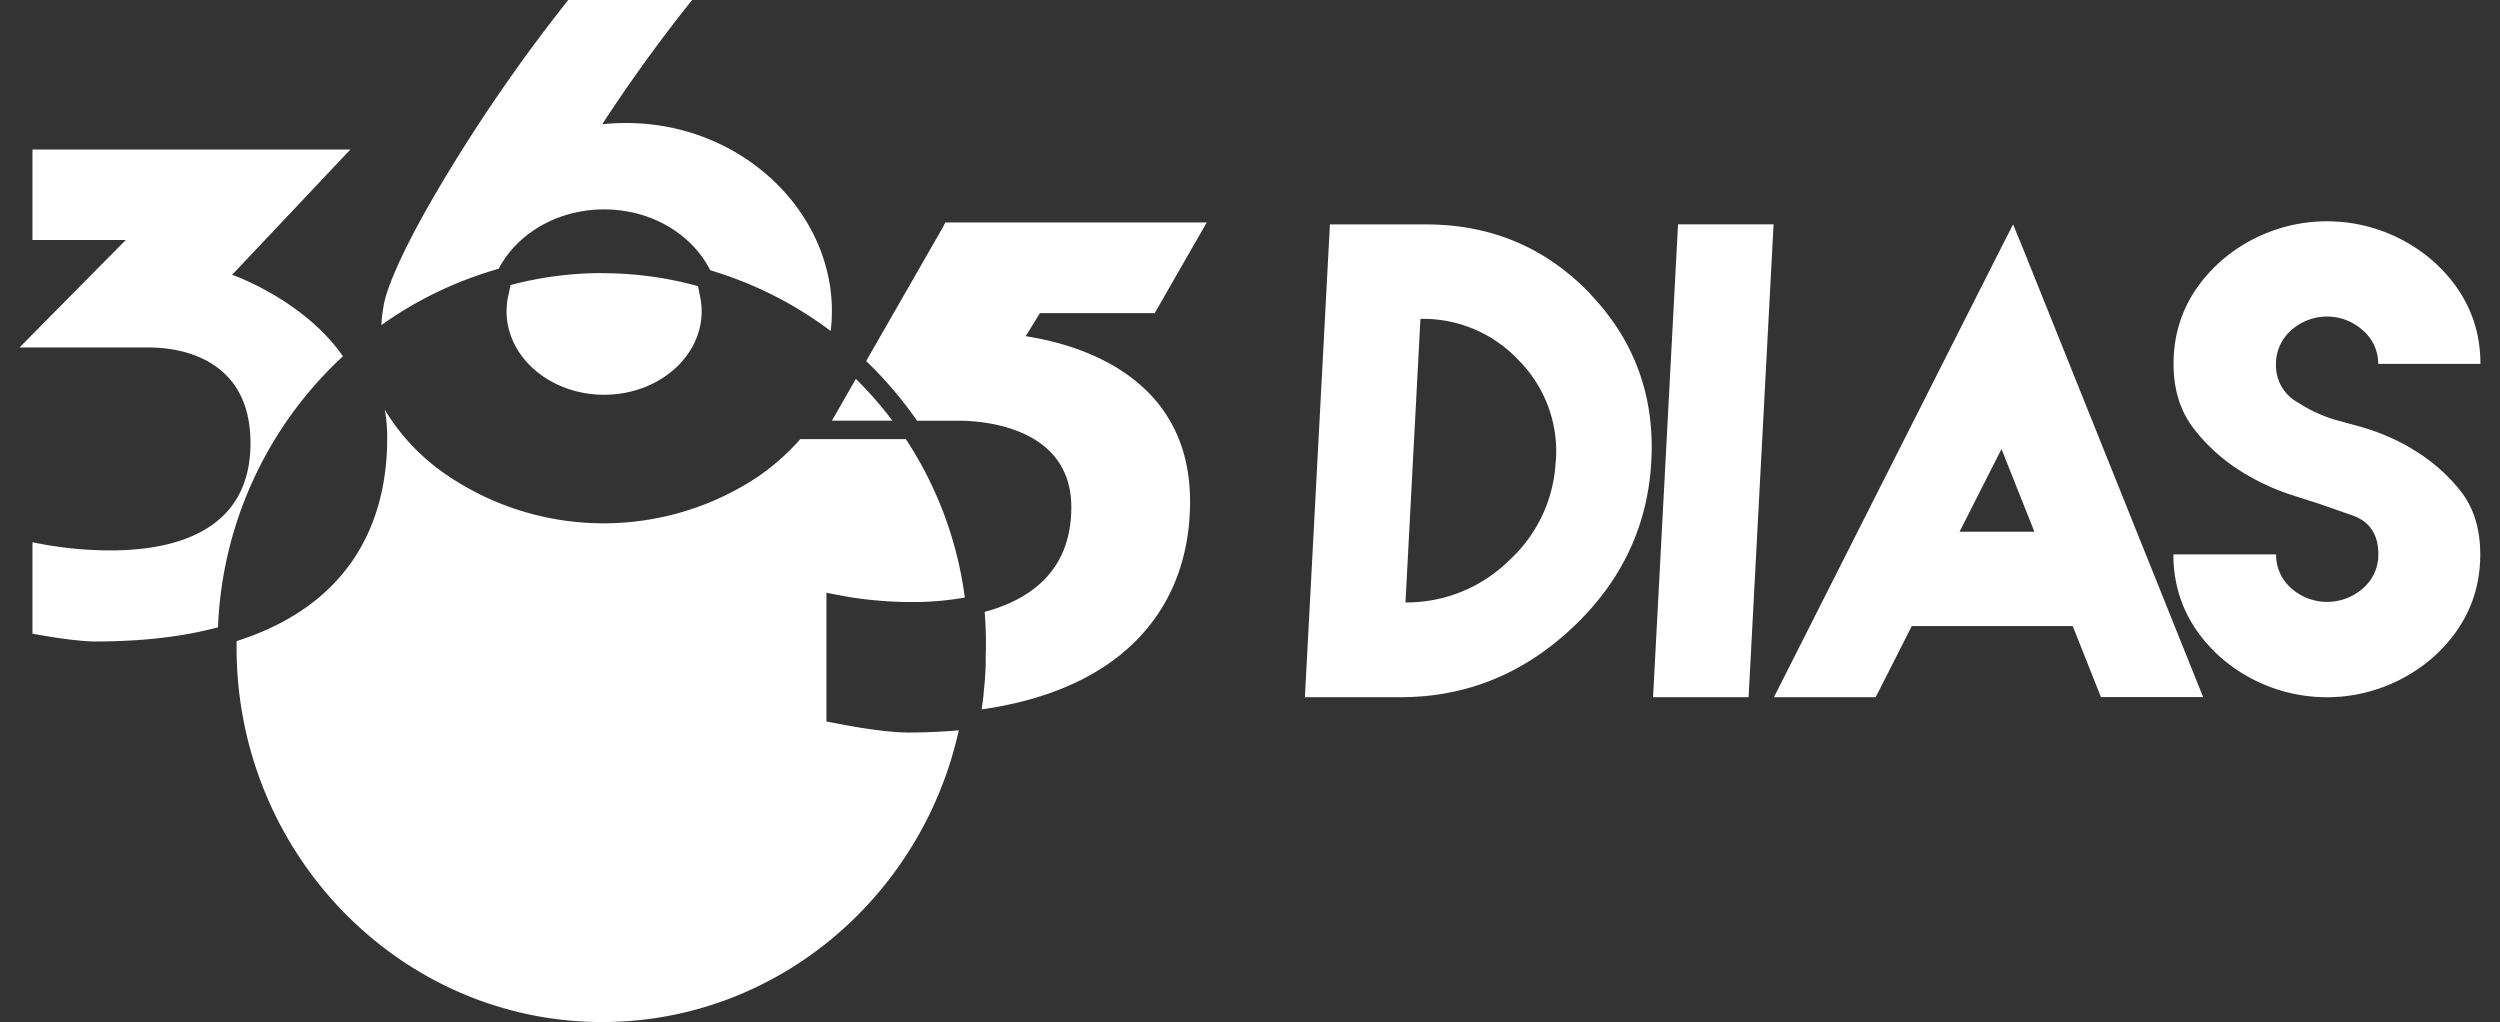
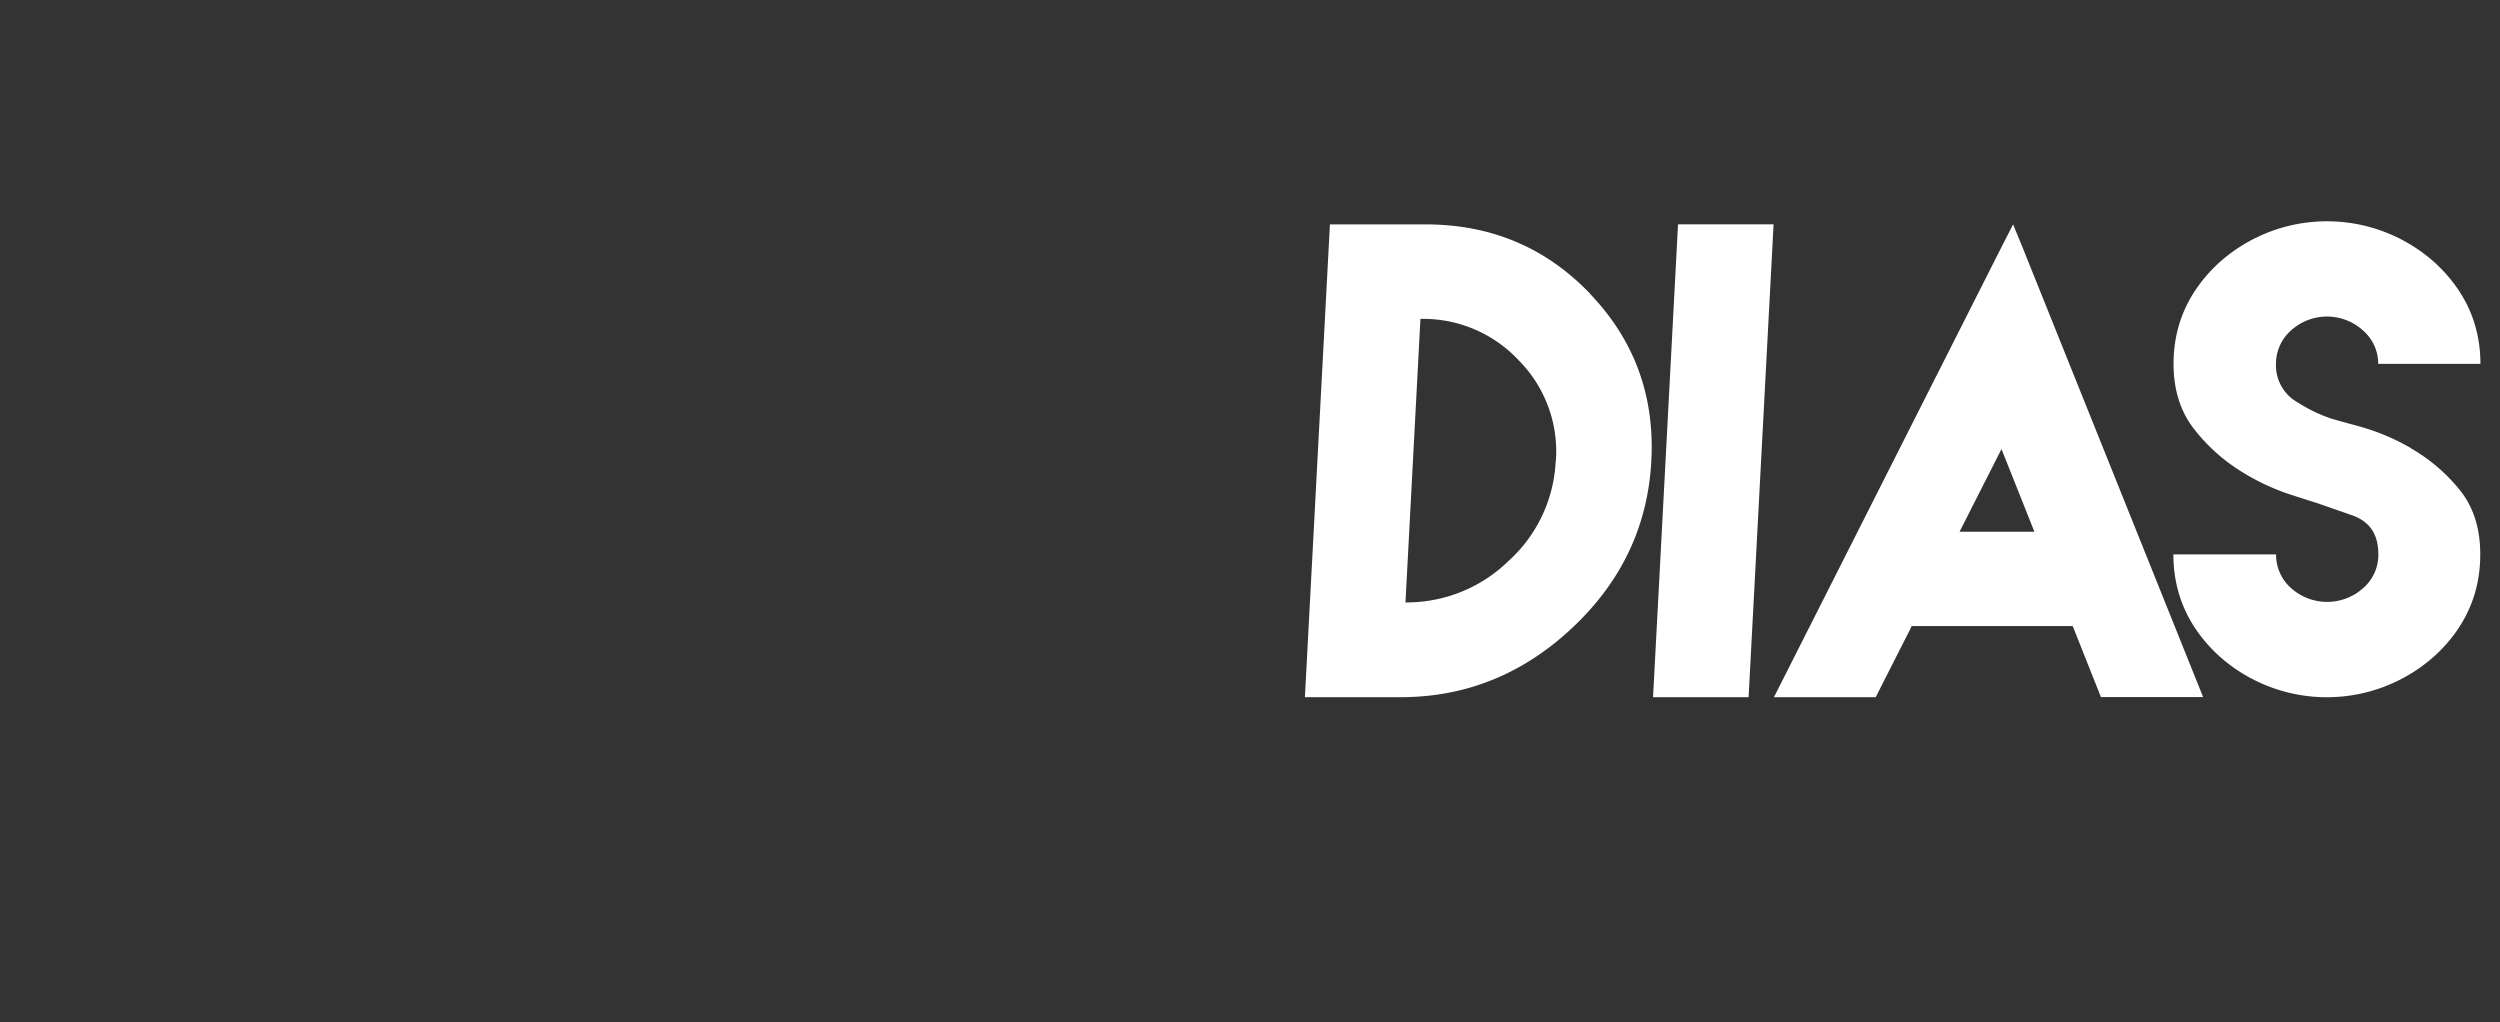
<svg xmlns="http://www.w3.org/2000/svg" id="Layer_1" data-name="Layer 1" viewBox="0 0 611.52 250">
  <rect x="0" y="0" width="611.52" height="250" fill="#333333" stroke="none" />
  <defs>
    <style>.cls-1{fill:none;}.cls-2{clip-path:url(#clip-path);}.cls-3{fill:#fff;}</style>
    <clipPath id="clip-path">
      <rect class="cls-1" width="611.52" height="250" />
    </clipPath>
  </defs>
  <title>log_365_white_hrz</title>
  <g class="cls-2">
    <polygon class="cls-3" points="404.35 170.54 427.72 170.54 433.83 54.88 410.46 54.88 404.35 170.54" />
    <g class="cls-2">
      <path class="cls-3" d="M589.85,109.68a53.84,53.84,0,0,0-12.35-5.27c-3.91-1.06-6.3-1.73-7.19-2a36.25,36.25,0,0,1-8.19-3.93,10.34,10.34,0,0,1-5.4-9.43,10.88,10.88,0,0,1,3.65-8.19,13.09,13.09,0,0,1,17.67,0A10.78,10.78,0,0,1,581.73,89h25q0-14.37-11-24.62a39.46,39.46,0,0,0-53.06,0q-11,10.25-11,24.62,0,9.52,5,15.92a43.87,43.87,0,0,0,11.38,10.29,55.13,55.13,0,0,0,12,5.7q5.63,1.82,6.8,2.17c1.5.53,4.36,1.51,8.58,3s6.33,4.62,6.33,9.53a10.74,10.74,0,0,1-3.69,8.23,13.21,13.21,0,0,1-17.67,0,10.84,10.84,0,0,1-3.65-8.23H531.63q0,14.43,11,24.69a39.46,39.46,0,0,0,53.06,0q11-10.24,11-24.69,0-9.75-5.21-16a42.62,42.62,0,0,0-11.69-9.92" />
      <path class="cls-3" d="M492.42,54.89l-2.75,5.37L433.92,170.54h24.89L467.2,154l.41-.86H507l.32.79,6.58,16.57h25L494.66,60.34Zm-13.1,75.18,10.26-20.23,8.05,20.23Z" />
      <path class="cls-3" d="M389,71.89q-16.26-17-40.28-17H325.31l-6.12,115.65h23.37q24,0,42.07-17t19.3-40.86q1.26-23.82-15-40.82m-8.39,40.82A35.12,35.12,0,0,1,369,137.22a35.72,35.72,0,0,1-25.21,10.14L347.45,78a32,32,0,0,1,24.13,10.23,31.63,31.63,0,0,1,9,24.5" />
-       <path class="cls-3" d="M209.35,92.69a89.52,89.52,0,0,1,8.94,10.21H203.5ZM93.29,79.5a32.91,32.91,0,0,1,.5-4.36s.29-7,14.53-30.79A407.68,407.68,0,0,1,139,0h30.31s-10.77,13.12-22,30.39a57.3,57.3,0,0,1,5.82-.3c28.17,0,50.36,21.48,50.36,46a39.19,39.19,0,0,1-.3,4.87,93.1,93.1,0,0,0-27.68-14.3l-.39-.13c-.47-.15-.93-.31-1.41-.45-4.4-8.75-14.36-14.86-25.95-14.86-11.44,0-21.29,5.95-25.78,14.51h.06a92.92,92.92,0,0,0-28.76,13.8h0m54-12.7A87.19,87.19,0,0,1,170.74,70l.55,2.75a17.64,17.64,0,0,1,.34,3.39c0,11.26-10.71,20.42-23.86,20.42s-23.86-9.16-23.86-20.42a17.59,17.59,0,0,1,.39-3.69l.59-2.73a87.4,87.4,0,0,1,22.42-2.92m-94,86.65h0c-8.34,2.24-18.27,3.46-30,3.46C17.78,156.9,7.94,155,7.94,155V132.64a94.12,94.12,0,0,0,19,2c15.32,0,34.33-4.4,34.33-26.26S42.15,85,36.57,85c-1,0-1.5,0-1.5,0H4.77l26-26.3H7.94V36.57H85.71L56.78,67.22s17.41,6,27.11,19.92a95.37,95.37,0,0,0-30.57,66.31m94,96.55C98,250,57.87,208.91,57.87,158.4c0-.52,0-1,0-1.56l1.85-.64c22.9-7.91,35-24.92,35-49.18a39.43,39.43,0,0,0-.6-6.8,51.23,51.23,0,0,0,15,15.86,68.17,68.17,0,0,0,76.28.52,56.85,56.85,0,0,0,10.36-9.18h25.82A92.21,92.21,0,0,1,236,146.17l-.55.09a72.69,72.69,0,0,1-12.53,1A96.38,96.38,0,0,1,207.48,146l-5.33-1v31.47l3.65.71c.42.09,10.33,2,16.24,2,4.28,0,8.48-.18,12.49-.54C225.48,219.48,189.81,250,147.31,250m92.8-76.47c.18-1.19.34-2.39.48-3.59,0-.11,0-.22,0-.33.13-1.14.24-2.28.33-3.44,0-.06,0-.12,0-.18.08-1.11.15-2.23.19-3.35,0-.3,0-.6,0-.9,0-1,0-2,.06-3v-.55c0-.27,0-.53,0-.8,0-2.6-.11-5.17-.31-7.72,11.37-3.08,21.19-10.19,21.19-25.59,0-20.08-22.55-21.17-27.45-21.17H224.31a95.91,95.91,0,0,0-12.44-14.59l18.79-32.77.39-.77h0l.2-.36h63.93L282.45,76.6H254.37l-3.48,5.64c13.06,2,40.21,9.87,40.21,40.45,0,24.6-14.89,45.68-51,50.84" />
    </g>
  </g>
</svg>